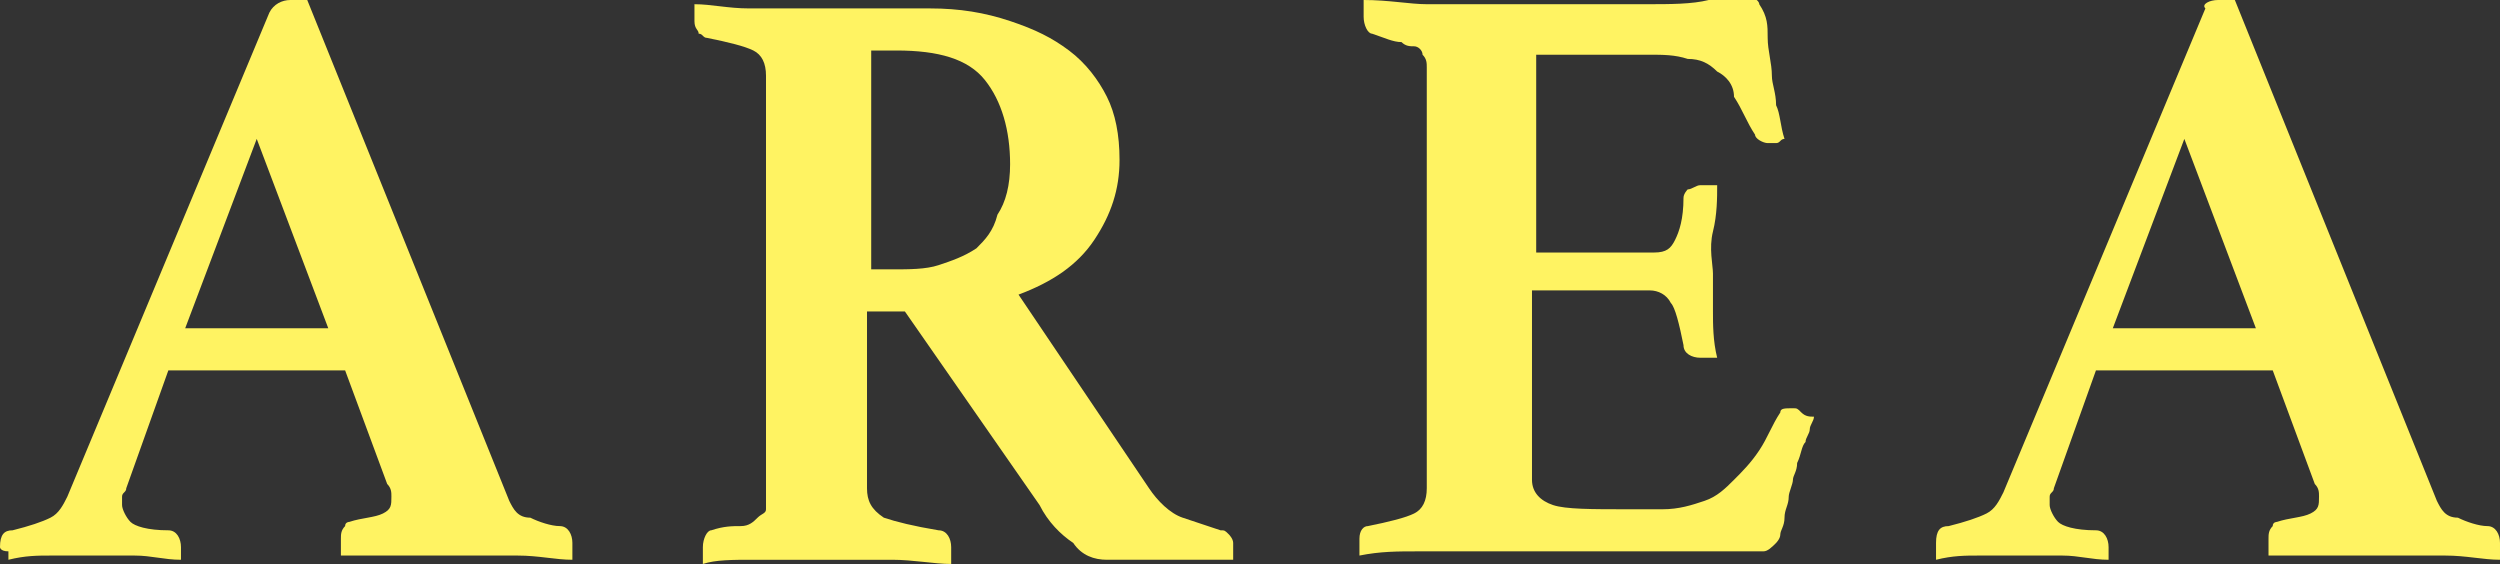
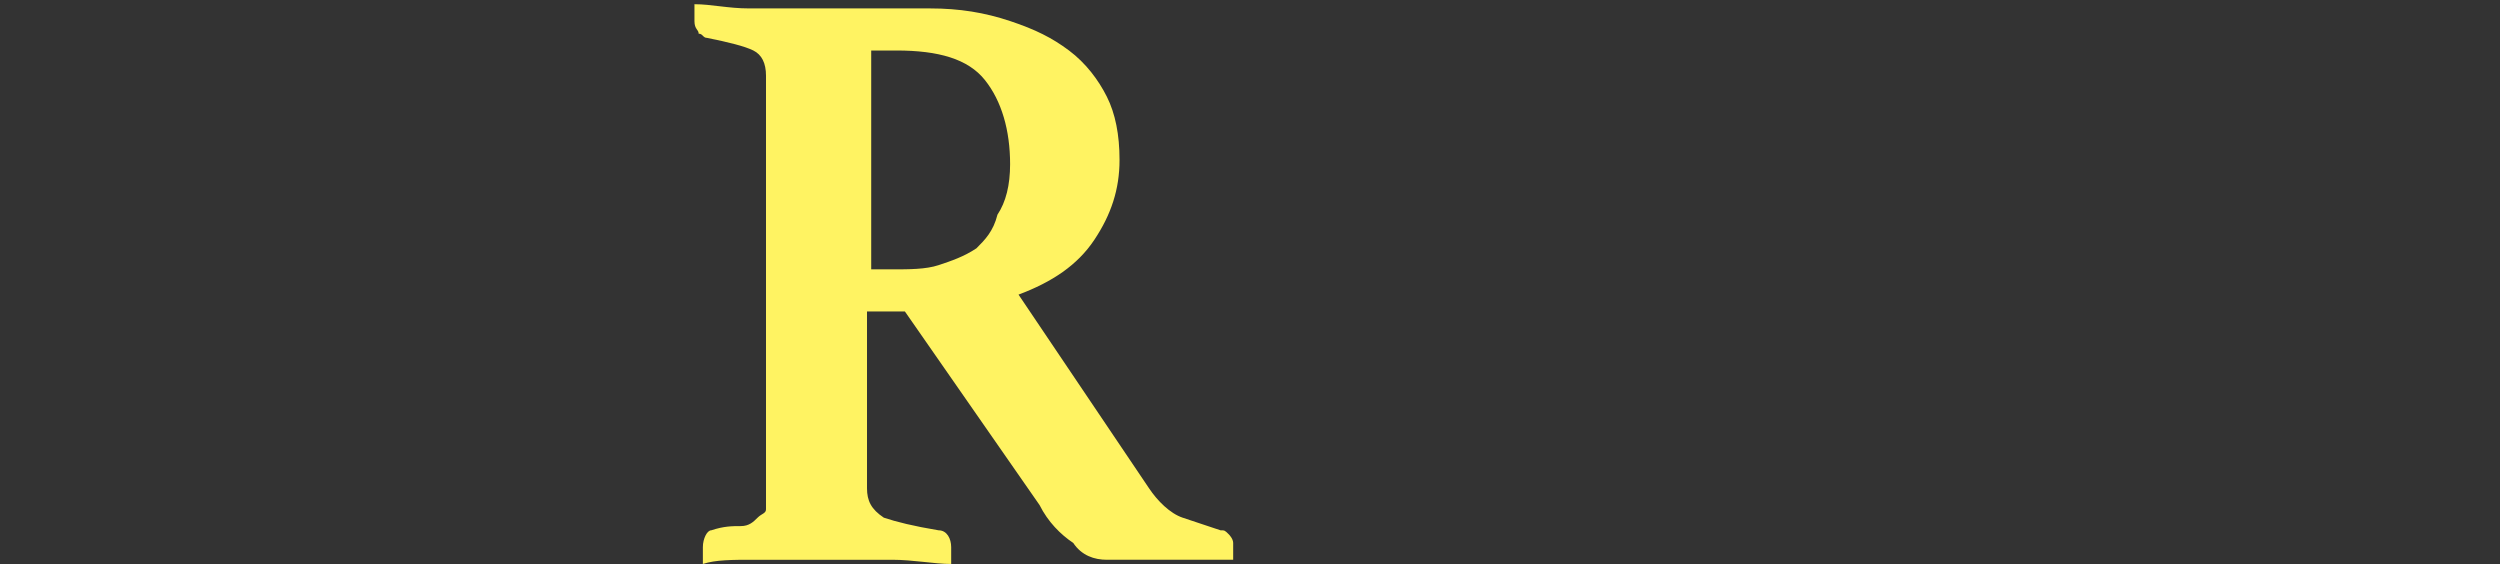
<svg xmlns="http://www.w3.org/2000/svg" version="1.1" id="圖層_1" x="0px" y="0px" width="59.4px" height="13.4px" viewBox="0 0 59.4 13.4" style="enable-background:new 0 0 59.4 13.4;" xml:space="preserve">
  <rect x="0" y="0" width="59.4" height="13.4" fill="#333333" stroke="none" />
  <style type="text/css">
	.st0{fill:#FFF362;}
</style>
  <g>
    <g>
-       <path class="st0" d="M8.2,8.8H4l-1,2.8c0,0.1-0.1,0.1-0.1,0.2c0,0.1,0,0.1,0,0.2c0,0.1,0.1,0.3,0.2,0.4c0.1,0.1,0.4,0.2,0.9,0.2    c0.2,0,0.3,0.2,0.3,0.4c0,0.1,0,0.2,0,0.3c-0.4,0-0.7-0.1-1.1-0.1s-0.8,0-1.2,0c-0.3,0-0.5,0-0.8,0c-0.3,0-0.6,0-1,0.1    c0-0.1,0-0.1,0-0.2C0,13.1,0,13,0,13c0-0.3,0.1-0.4,0.3-0.4c0.4-0.1,0.7-0.2,0.9-0.3s0.3-0.3,0.4-0.5L6.4,0.3C6.5,0.1,6.7,0,6.9,0    C6.9,0,7,0,7.1,0c0.1,0,0.1,0,0.2,0l4.8,11.9c0.1,0.2,0.2,0.4,0.5,0.4c0.2,0.1,0.5,0.2,0.7,0.2c0.2,0,0.3,0.2,0.3,0.4    c0,0.1,0,0.2,0,0.4c-0.4,0-0.8-0.1-1.3-0.1c-0.4,0-0.8,0-1.2,0c-0.2,0-0.4,0-0.7,0c-0.3,0-0.5,0-0.8,0c-0.3,0-0.6,0-0.8,0    c-0.3,0-0.5,0-0.7,0c0-0.1,0-0.1,0-0.2c0-0.1,0-0.1,0-0.2c0-0.1,0-0.2,0.1-0.3c0-0.1,0.1-0.1,0.1-0.1c0.3-0.1,0.6-0.1,0.8-0.2    c0.2-0.1,0.2-0.2,0.2-0.4c0-0.1,0-0.2-0.1-0.3L8.2,8.8z M7.8,7.8L6.1,3.3L4.4,7.8H7.8z" />
      <path class="st0" d="M21.5,7.4h-0.9v4.2c0,0.3,0.1,0.5,0.4,0.7c0.3,0.1,0.7,0.2,1.3,0.3c0.2,0,0.3,0.2,0.3,0.4c0,0.1,0,0.2,0,0.4    c-0.4,0-0.9-0.1-1.4-0.1c-0.6,0-1.2,0-1.9,0c-0.5,0-0.9,0-1.4,0s-0.9,0-1.2,0.1c0-0.1,0-0.1,0-0.2c0-0.1,0-0.1,0-0.2    c0-0.2,0.1-0.4,0.2-0.4c0.3-0.1,0.5-0.1,0.7-0.1c0.2,0,0.3-0.1,0.4-0.2c0.1-0.1,0.2-0.1,0.2-0.2c0-0.1,0-0.2,0-0.3v-10    c0-0.3-0.1-0.5-0.3-0.6c-0.2-0.1-0.6-0.2-1.1-0.3c-0.1,0-0.1-0.1-0.2-0.1c0-0.1-0.1-0.1-0.1-0.3c0-0.1,0-0.1,0-0.2    c0-0.1,0-0.1,0-0.2c0.4,0,0.8,0.1,1.3,0.1s0.9,0,1.3,0h3c0.7,0,1.3,0.1,1.9,0.3c0.6,0.2,1,0.4,1.4,0.7c0.4,0.3,0.7,0.7,0.9,1.1    c0.2,0.4,0.3,0.9,0.3,1.5c0,0.7-0.2,1.3-0.6,1.9c-0.4,0.6-1,1-1.8,1.3l3.1,4.6c0.2,0.3,0.5,0.6,0.8,0.7c0.3,0.1,0.6,0.2,0.9,0.3    c0.1,0,0.1,0,0.2,0.1c0,0,0.1,0.1,0.1,0.2c0,0.1,0,0.1,0,0.2c0,0.1,0,0.1,0,0.2c-0.1,0-0.4,0-0.6,0c-0.3,0-0.5,0-0.8,0    c-0.3,0-0.6,0-0.9,0c-0.3,0-0.5,0-0.7,0c-0.3,0-0.6-0.1-0.8-0.4c-0.3-0.2-0.6-0.5-0.8-0.9L21.5,7.4z M21.2,6.4    c0.4,0,0.8,0,1.1-0.1c0.3-0.1,0.6-0.2,0.9-0.4c0.2-0.2,0.4-0.4,0.5-0.8C23.9,4.8,24,4.4,24,3.9c0-0.8-0.2-1.5-0.6-2    c-0.4-0.5-1.1-0.7-2.1-0.7h-0.6v5.2H21.2z" />
-       <path class="st0" d="M36.5,1.2v4.8h2.8c0.3,0,0.4-0.1,0.5-0.3c0.1-0.2,0.2-0.5,0.2-1c0-0.1,0.1-0.2,0.1-0.2c0.1,0,0.2-0.1,0.3-0.1    c0,0,0.1,0,0.2,0c0.1,0,0.2,0,0.2,0c0,0.3,0,0.7-0.1,1.1s0,0.8,0,1c0,0.2,0,0.5,0,0.9c0,0.3,0,0.7,0.1,1.1c0,0-0.1,0-0.2,0    c-0.1,0-0.1,0-0.2,0c-0.2,0-0.4-0.1-0.4-0.3c-0.1-0.5-0.2-0.9-0.3-1c-0.1-0.2-0.3-0.3-0.5-0.3h-2.8v4.5c0,0.3,0.2,0.5,0.5,0.6    s0.9,0.1,1.8,0.1h0.8c0.4,0,0.7-0.1,1-0.2s0.5-0.3,0.7-0.5c0.2-0.2,0.4-0.4,0.6-0.7c0.2-0.3,0.3-0.6,0.5-0.9    c0-0.1,0.1-0.1,0.3-0.1c0.1,0,0.1,0,0.2,0.1s0.2,0.1,0.3,0.1c0,0.1-0.1,0.2-0.1,0.3c0,0.1-0.1,0.2-0.1,0.3    c-0.1,0.1-0.1,0.3-0.2,0.5c0,0.2-0.1,0.3-0.1,0.4c0,0.1-0.1,0.3-0.1,0.4c0,0.2-0.1,0.3-0.1,0.5c0,0.2-0.1,0.3-0.1,0.4    c0,0.1-0.1,0.2-0.1,0.2c-0.1,0.1-0.2,0.2-0.3,0.2c-0.1,0-0.3,0-0.5,0c-0.2,0-0.4,0-0.6,0c-0.2,0-0.5,0-0.7,0c-0.2,0-0.4,0-0.6,0    h-4.5c-0.4,0-0.8,0-1.3,0s-0.9,0-1.4,0.1c0-0.1,0-0.1,0-0.2c0-0.1,0-0.1,0-0.2c0-0.2,0.1-0.3,0.2-0.3c0.5-0.1,0.9-0.2,1.1-0.3    c0.2-0.1,0.3-0.3,0.3-0.6v-10c0-0.1,0-0.2-0.1-0.3c0-0.1-0.1-0.2-0.2-0.2S33.4,1.1,33.3,1c-0.2,0-0.4-0.1-0.7-0.2    c-0.1,0-0.2-0.2-0.2-0.4c0-0.1,0-0.1,0-0.2c0-0.1,0-0.1,0-0.2c0.6,0,1.1,0.1,1.5,0.1c0.4,0,0.8,0,1.1,0h4.1c0.6,0,1.1,0,1.5-0.1    s0.7-0.1,0.9-0.1c0.1,0,0.3,0.1,0.3,0.2C42,0.4,42,0.6,42,0.9c0,0.3,0.1,0.6,0.1,0.9c0,0.2,0.1,0.4,0.1,0.7    c0.1,0.2,0.1,0.5,0.2,0.8c-0.1,0-0.1,0.1-0.2,0.1c-0.1,0-0.2,0-0.2,0c-0.1,0-0.3-0.1-0.3-0.2c-0.2-0.3-0.3-0.6-0.5-0.9    C41.2,2,41,1.8,40.8,1.7c-0.2-0.2-0.4-0.3-0.7-0.3c-0.3-0.1-0.6-0.1-0.9-0.1H36.5z" />
-       <path class="st0" d="M54,8.8h-4.2l-1,2.8c0,0.1-0.1,0.1-0.1,0.2c0,0.1,0,0.1,0,0.2c0,0.1,0.1,0.3,0.2,0.4c0.1,0.1,0.4,0.2,0.9,0.2    c0.2,0,0.3,0.2,0.3,0.4c0,0.1,0,0.2,0,0.3c-0.4,0-0.7-0.1-1.1-0.1s-0.8,0-1.2,0c-0.3,0-0.5,0-0.8,0c-0.3,0-0.6,0-1,0.1    c0-0.1,0-0.1,0-0.2c0-0.1,0-0.1,0-0.2c0-0.3,0.1-0.4,0.3-0.4c0.4-0.1,0.7-0.2,0.9-0.3s0.3-0.3,0.4-0.5l4.8-11.5    C52.3,0.1,52.5,0,52.7,0c0.1,0,0.1,0,0.2,0c0.1,0,0.1,0,0.2,0l4.8,11.9c0.1,0.2,0.2,0.4,0.5,0.4c0.2,0.1,0.5,0.2,0.7,0.2    c0.2,0,0.3,0.2,0.3,0.4c0,0.1,0,0.2,0,0.4c-0.4,0-0.8-0.1-1.3-0.1c-0.4,0-0.8,0-1.2,0c-0.2,0-0.4,0-0.7,0c-0.3,0-0.5,0-0.8,0    c-0.3,0-0.6,0-0.8,0c-0.3,0-0.5,0-0.7,0c0-0.1,0-0.1,0-0.2c0-0.1,0-0.1,0-0.2c0-0.1,0-0.2,0.1-0.3c0-0.1,0.1-0.1,0.1-0.1    c0.3-0.1,0.6-0.1,0.8-0.2c0.2-0.1,0.2-0.2,0.2-0.4c0-0.1,0-0.2-0.1-0.3L54,8.8z M53.6,7.8l-1.7-4.5l-1.7,4.5H53.6z" />
    </g>
  </g>
</svg>